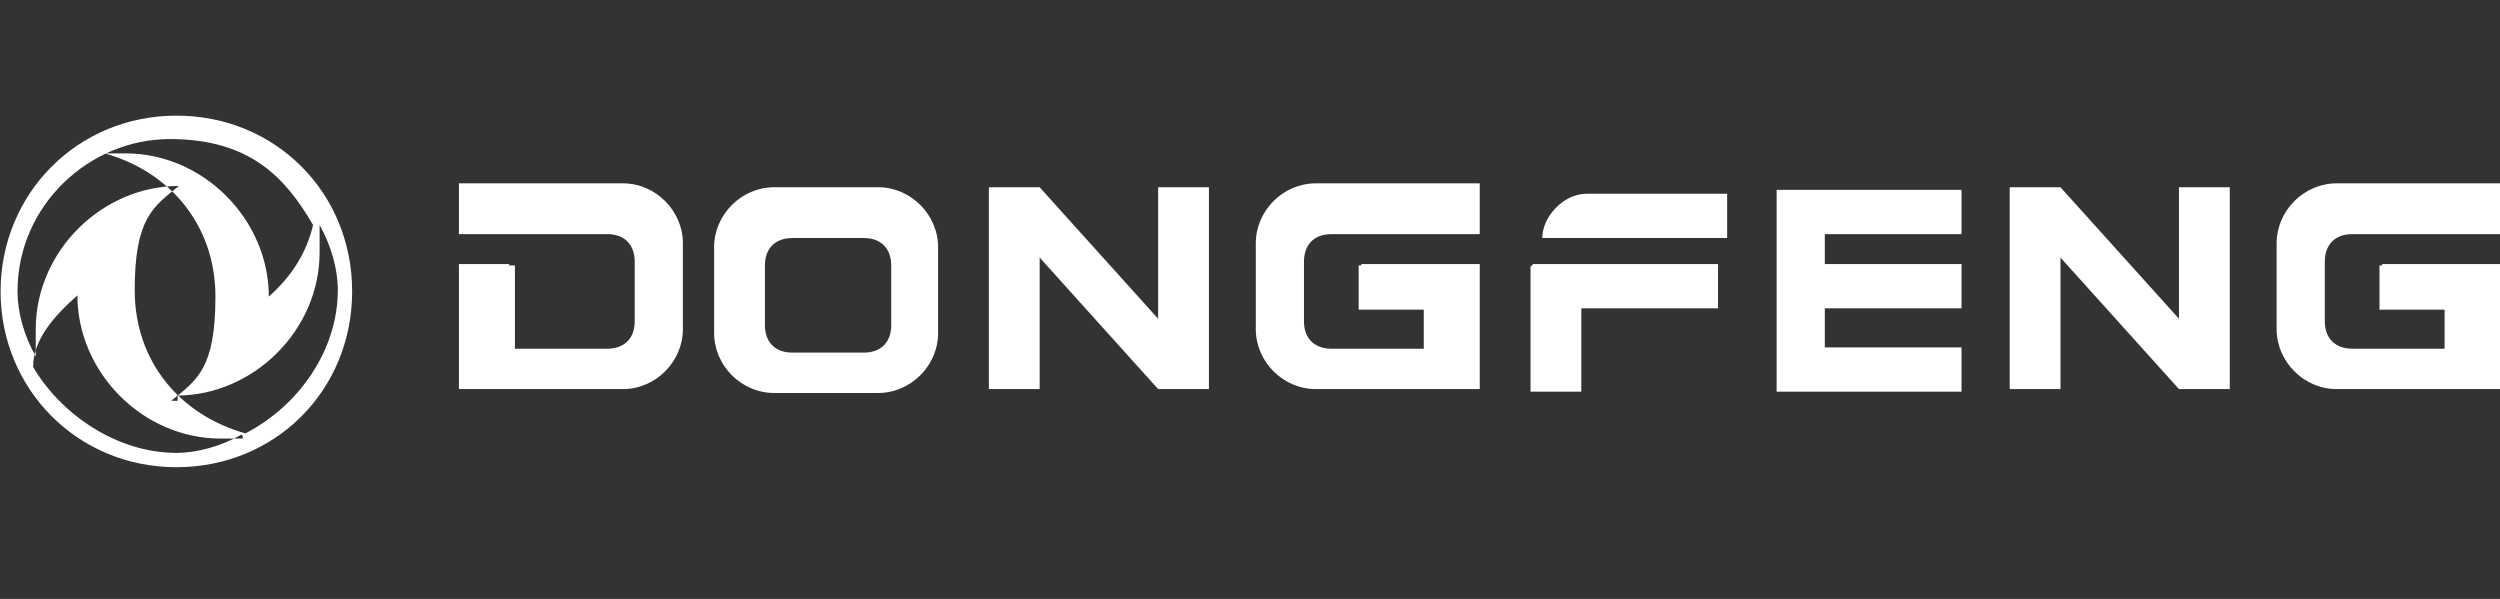
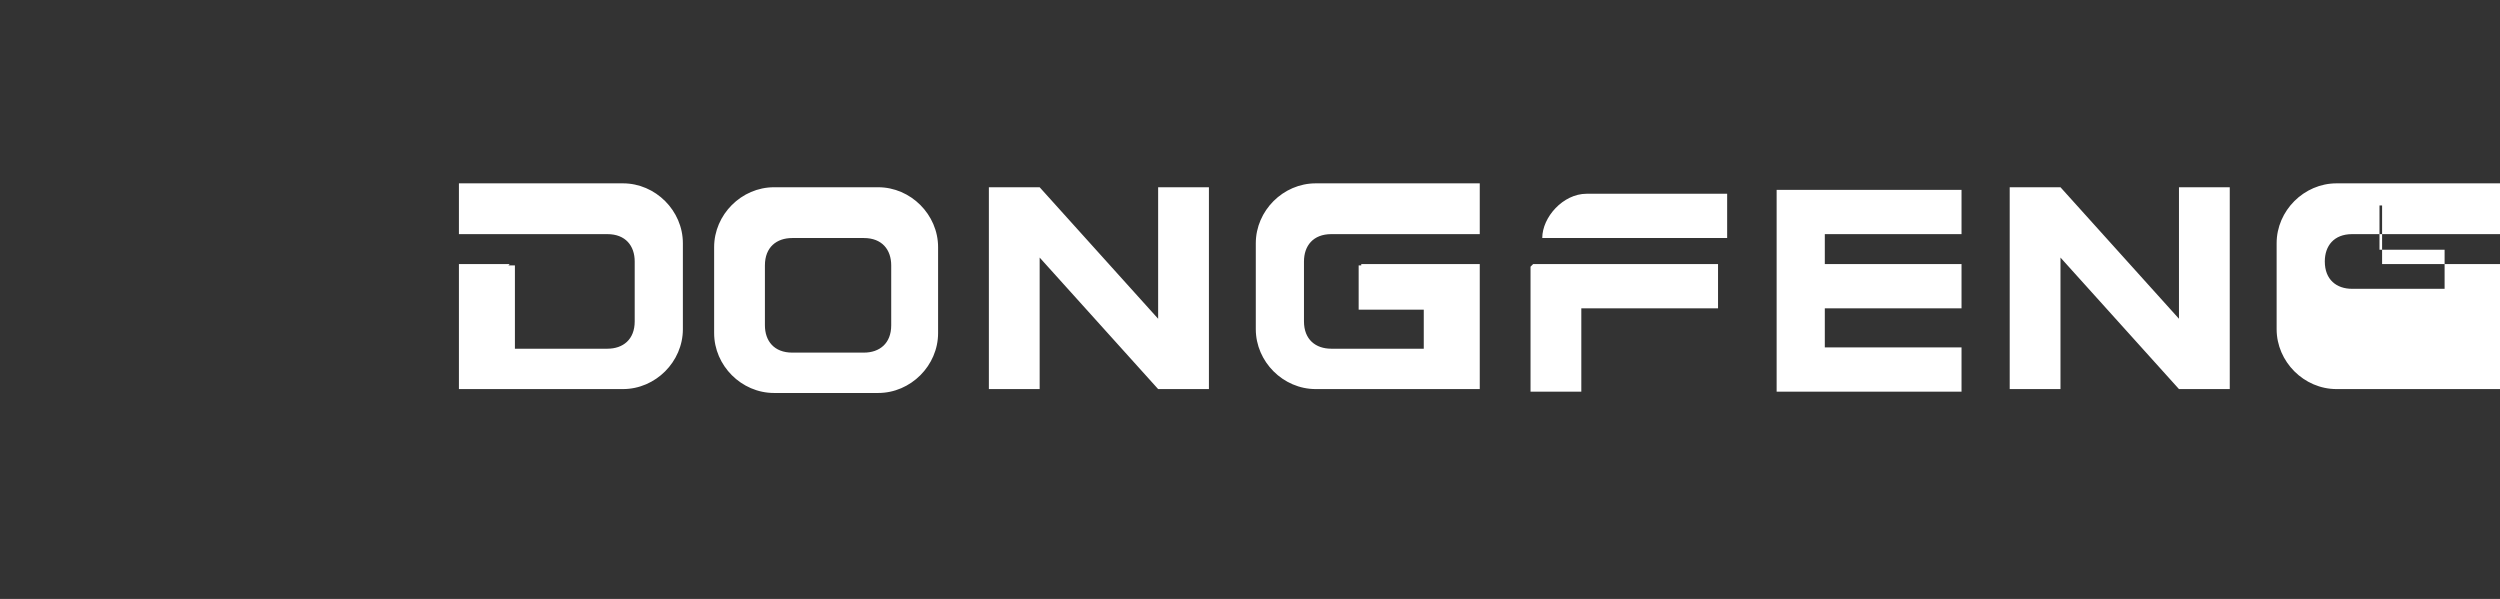
<svg xmlns="http://www.w3.org/2000/svg" xmlns:ns1="http://sodipodi.sourceforge.net/DTD/sodipodi-0.dtd" xmlns:ns2="http://www.inkscape.org/namespaces/inkscape" width="192" height="46" viewBox="0 0 192 46" fill="none" version="1.1" id="svg873" ns1:docname="logo-dongfeng-editat.svg" ns2:version="1.1 (c4e8f9e, 2021-05-24)">
  <rect x="0" y="0" width="192" height="46" fill="#333333" stroke="none" />
  <ns1:namedview id="namedview875" pagecolor="#ffffff" bordercolor="#666666" borderopacity="1.0" ns2:pageshadow="2" ns2:pageopacity="0.0" ns2:pagecheckerboard="0" showgrid="false" ns2:zoom="13.020833" ns2:cx="177.8688" ns2:cy="17.472" ns2:window-width="1401" ns2:window-height="1003" ns2:window-x="418" ns2:window-y="25" ns2:window-maximized="0" ns2:current-layer="svg873" />
  <defs id="defs871">
    <clipPath id="clip0_712_825">
-       <rect width="192" height="46" fill="white" id="rect868" />
-     </clipPath>
+       </clipPath>
  </defs>
-   <path class="st0" d="m 0.045,22.381 c 0,-7.5 5.9,-13.5 13.5,-13.5 7.6,0 13.5,5.9 13.5,13.5 0,7.6 -5.9,13.5 -13.5,13.5 -7.6,0 -13.5,-6 -13.5,-13.5 m 18.5,11 c -1.6,0.9 -3.4,1.4 -5,1.4 -4.6,0 -8.9,-3 -11,-6.6 0,-2.1 1.6,-3.9 3.4,-5.5 v 0 c 0,5.9 5,11 11,11 6,0 0.9,0 1.4,0 h 0.5 -0.2 c 0,0 0,-0.2 0,-0.2 z m -5,-3 c 5.9,0 11,-5 11,-11 0,-6 0,-1.6 0,-2.1 0.9,1.6 1.4,3.4 1.4,5 0,4.6 -3,8.9 -7.1,11 -5,-1.4 -8.5,-5.5 -8.5,-11 0,-5.5 1.4,-6.4 3.4,-8 -5.9,0 -11,5 -11,11 0,6 0,1.6 0,2.1 -0.9,-1.6 -1.4,-3.4 -1.4,-5 0,-6.6 5.5,-11.7 11.7,-11.7 6.2,0 8.9,3 11,6.6 -0.5,2.1 -1.6,3.9 -3.4,5.5 v 0 c 0,-5.9 -5,-11 -11,-11 -6,0 -0.9,0 -1.6,0 5,1.4 8.5,5.5 8.5,11 0,5.5 -1.4,6.4 -3.4,8 h 0.5 c 0,0 0,-0.5 0,-0.5 z" id="path1047" style="fill:#ffffff;fill-rule:evenodd" />
-   <path class="st0" d="m 182.945,20.281 h 9.1 v 9.6 h -12.6 c -2.5,0 -4.6,-2.1 -4.6,-4.6 v -6.6 c 0,-2.5 2.1,-4.6 4.6,-4.6 h 12.6 v 3.9 h -11.4 c -1.4,0 -2.1,0.9 -2.1,2.1 v 4.6 c 0,1.4 0.9,2.1 2.1,2.1 h 7.1 v -3 h -5 v -3.4 c 0,0 0.2,0 0.2,0 z m -28.6,-5.9 h 3.9 l 9.1,10.1 v -10.1 h 3.9 v 15.5 h -3.9 l -9.1,-10.1 v 10.1 h -3.9 z m -115.2,5.9 h -3.9 v 9.6 h 12.6 c 2.5,0 4.6,-2.1 4.6,-4.6 v -6.6 c 0,-2.5 -2.1,-4.6 -4.6,-4.6 h -12.6 v 3.9 h 11.4 c 1.4,0 2.1,0.9 2.1,2.1 v 4.6 c 0,1.4 -0.9,2.1 -2.1,2.1 h -7.1 v -6.4 c 0,0 -0.5,0 -0.5,0 z m 101,0 h 10.5 v 3.4 h -10.5 v 3 h 10.5 v 3.4 h -14.2 v -15.5 h 14.2 v 3.4 h -10.5 v 2.1 0 0.5 0 c 0,0 0,-0.2 0,-0.2 z m -18.5,-5.4 h 11 v 3.4 h -14.2 c 0,-1.6 1.6,-3.4 3.4,-3.4 z m -3.9,5.4 h 14.2 v 3.4 h -10.5 v 6.4 h -3.9 v -9.6 0 z m -13.2,0 h 9.1 v 9.6 h -12.6 c -2.5,0 -4.6,-2.1 -4.6,-4.6 v -6.6 c 0,-2.5 2.1,-4.6 4.6,-4.6 h 12.6 v 3.9 h -11.4 c -1.4,0 -2.1,0.9 -2.1,2.1 v 4.6 c 0,1.4 0.9,2.1 2.1,2.1 h 7.1 v -3 h -5 v -3.4 c 0,0 0.2,0 0.2,0 z m -28.6,-5.9 h 3.9 l 9.1,10.1 v -10.1 h 3.9 v 15.5 h -3.9 l -9.1,-10.1 v 10.1 h -3.9 z m -16.5,0 h 8 c 2.5,0 4.6,2.1 4.6,4.6 v 6.6 c 0,2.5 -2.1,4.6 -4.6,4.6 h -8 c -2.5,0 -4.6,-2.1 -4.6,-4.6 v -6.6 c 0,-2.5 2.1,-4.6 4.6,-4.6 z m 1.4,3.9 h 5.5 c 1.4,0 2.1,0.9 2.1,2.1 v 4.6 c 0,1.4 -0.9,2.1 -2.1,2.1 h -5.5 c -1.4,0 -2.1,-0.9 -2.1,-2.1 v -4.6 c 0,-1.4 0.9,-2.1 2.1,-2.1 z" id="path1049" style="fill:#ffffff;fill-rule:evenodd" />
+   <path class="st0" d="m 182.945,20.281 h 9.1 v 9.6 h -12.6 c -2.5,0 -4.6,-2.1 -4.6,-4.6 v -6.6 c 0,-2.5 2.1,-4.6 4.6,-4.6 h 12.6 v 3.9 h -11.4 c -1.4,0 -2.1,0.9 -2.1,2.1 c 0,1.4 0.9,2.1 2.1,2.1 h 7.1 v -3 h -5 v -3.4 c 0,0 0.2,0 0.2,0 z m -28.6,-5.9 h 3.9 l 9.1,10.1 v -10.1 h 3.9 v 15.5 h -3.9 l -9.1,-10.1 v 10.1 h -3.9 z m -115.2,5.9 h -3.9 v 9.6 h 12.6 c 2.5,0 4.6,-2.1 4.6,-4.6 v -6.6 c 0,-2.5 -2.1,-4.6 -4.6,-4.6 h -12.6 v 3.9 h 11.4 c 1.4,0 2.1,0.9 2.1,2.1 v 4.6 c 0,1.4 -0.9,2.1 -2.1,2.1 h -7.1 v -6.4 c 0,0 -0.5,0 -0.5,0 z m 101,0 h 10.5 v 3.4 h -10.5 v 3 h 10.5 v 3.4 h -14.2 v -15.5 h 14.2 v 3.4 h -10.5 v 2.1 0 0.5 0 c 0,0 0,-0.2 0,-0.2 z m -18.5,-5.4 h 11 v 3.4 h -14.2 c 0,-1.6 1.6,-3.4 3.4,-3.4 z m -3.9,5.4 h 14.2 v 3.4 h -10.5 v 6.4 h -3.9 v -9.6 0 z m -13.2,0 h 9.1 v 9.6 h -12.6 c -2.5,0 -4.6,-2.1 -4.6,-4.6 v -6.6 c 0,-2.5 2.1,-4.6 4.6,-4.6 h 12.6 v 3.9 h -11.4 c -1.4,0 -2.1,0.9 -2.1,2.1 v 4.6 c 0,1.4 0.9,2.1 2.1,2.1 h 7.1 v -3 h -5 v -3.4 c 0,0 0.2,0 0.2,0 z m -28.6,-5.9 h 3.9 l 9.1,10.1 v -10.1 h 3.9 v 15.5 h -3.9 l -9.1,-10.1 v 10.1 h -3.9 z m -16.5,0 h 8 c 2.5,0 4.6,2.1 4.6,4.6 v 6.6 c 0,2.5 -2.1,4.6 -4.6,4.6 h -8 c -2.5,0 -4.6,-2.1 -4.6,-4.6 v -6.6 c 0,-2.5 2.1,-4.6 4.6,-4.6 z m 1.4,3.9 h 5.5 c 1.4,0 2.1,0.9 2.1,2.1 v 4.6 c 0,1.4 -0.9,2.1 -2.1,2.1 h -5.5 c -1.4,0 -2.1,-0.9 -2.1,-2.1 v -4.6 c 0,-1.4 0.9,-2.1 2.1,-2.1 z" id="path1049" style="fill:#ffffff;fill-rule:evenodd" />
</svg>